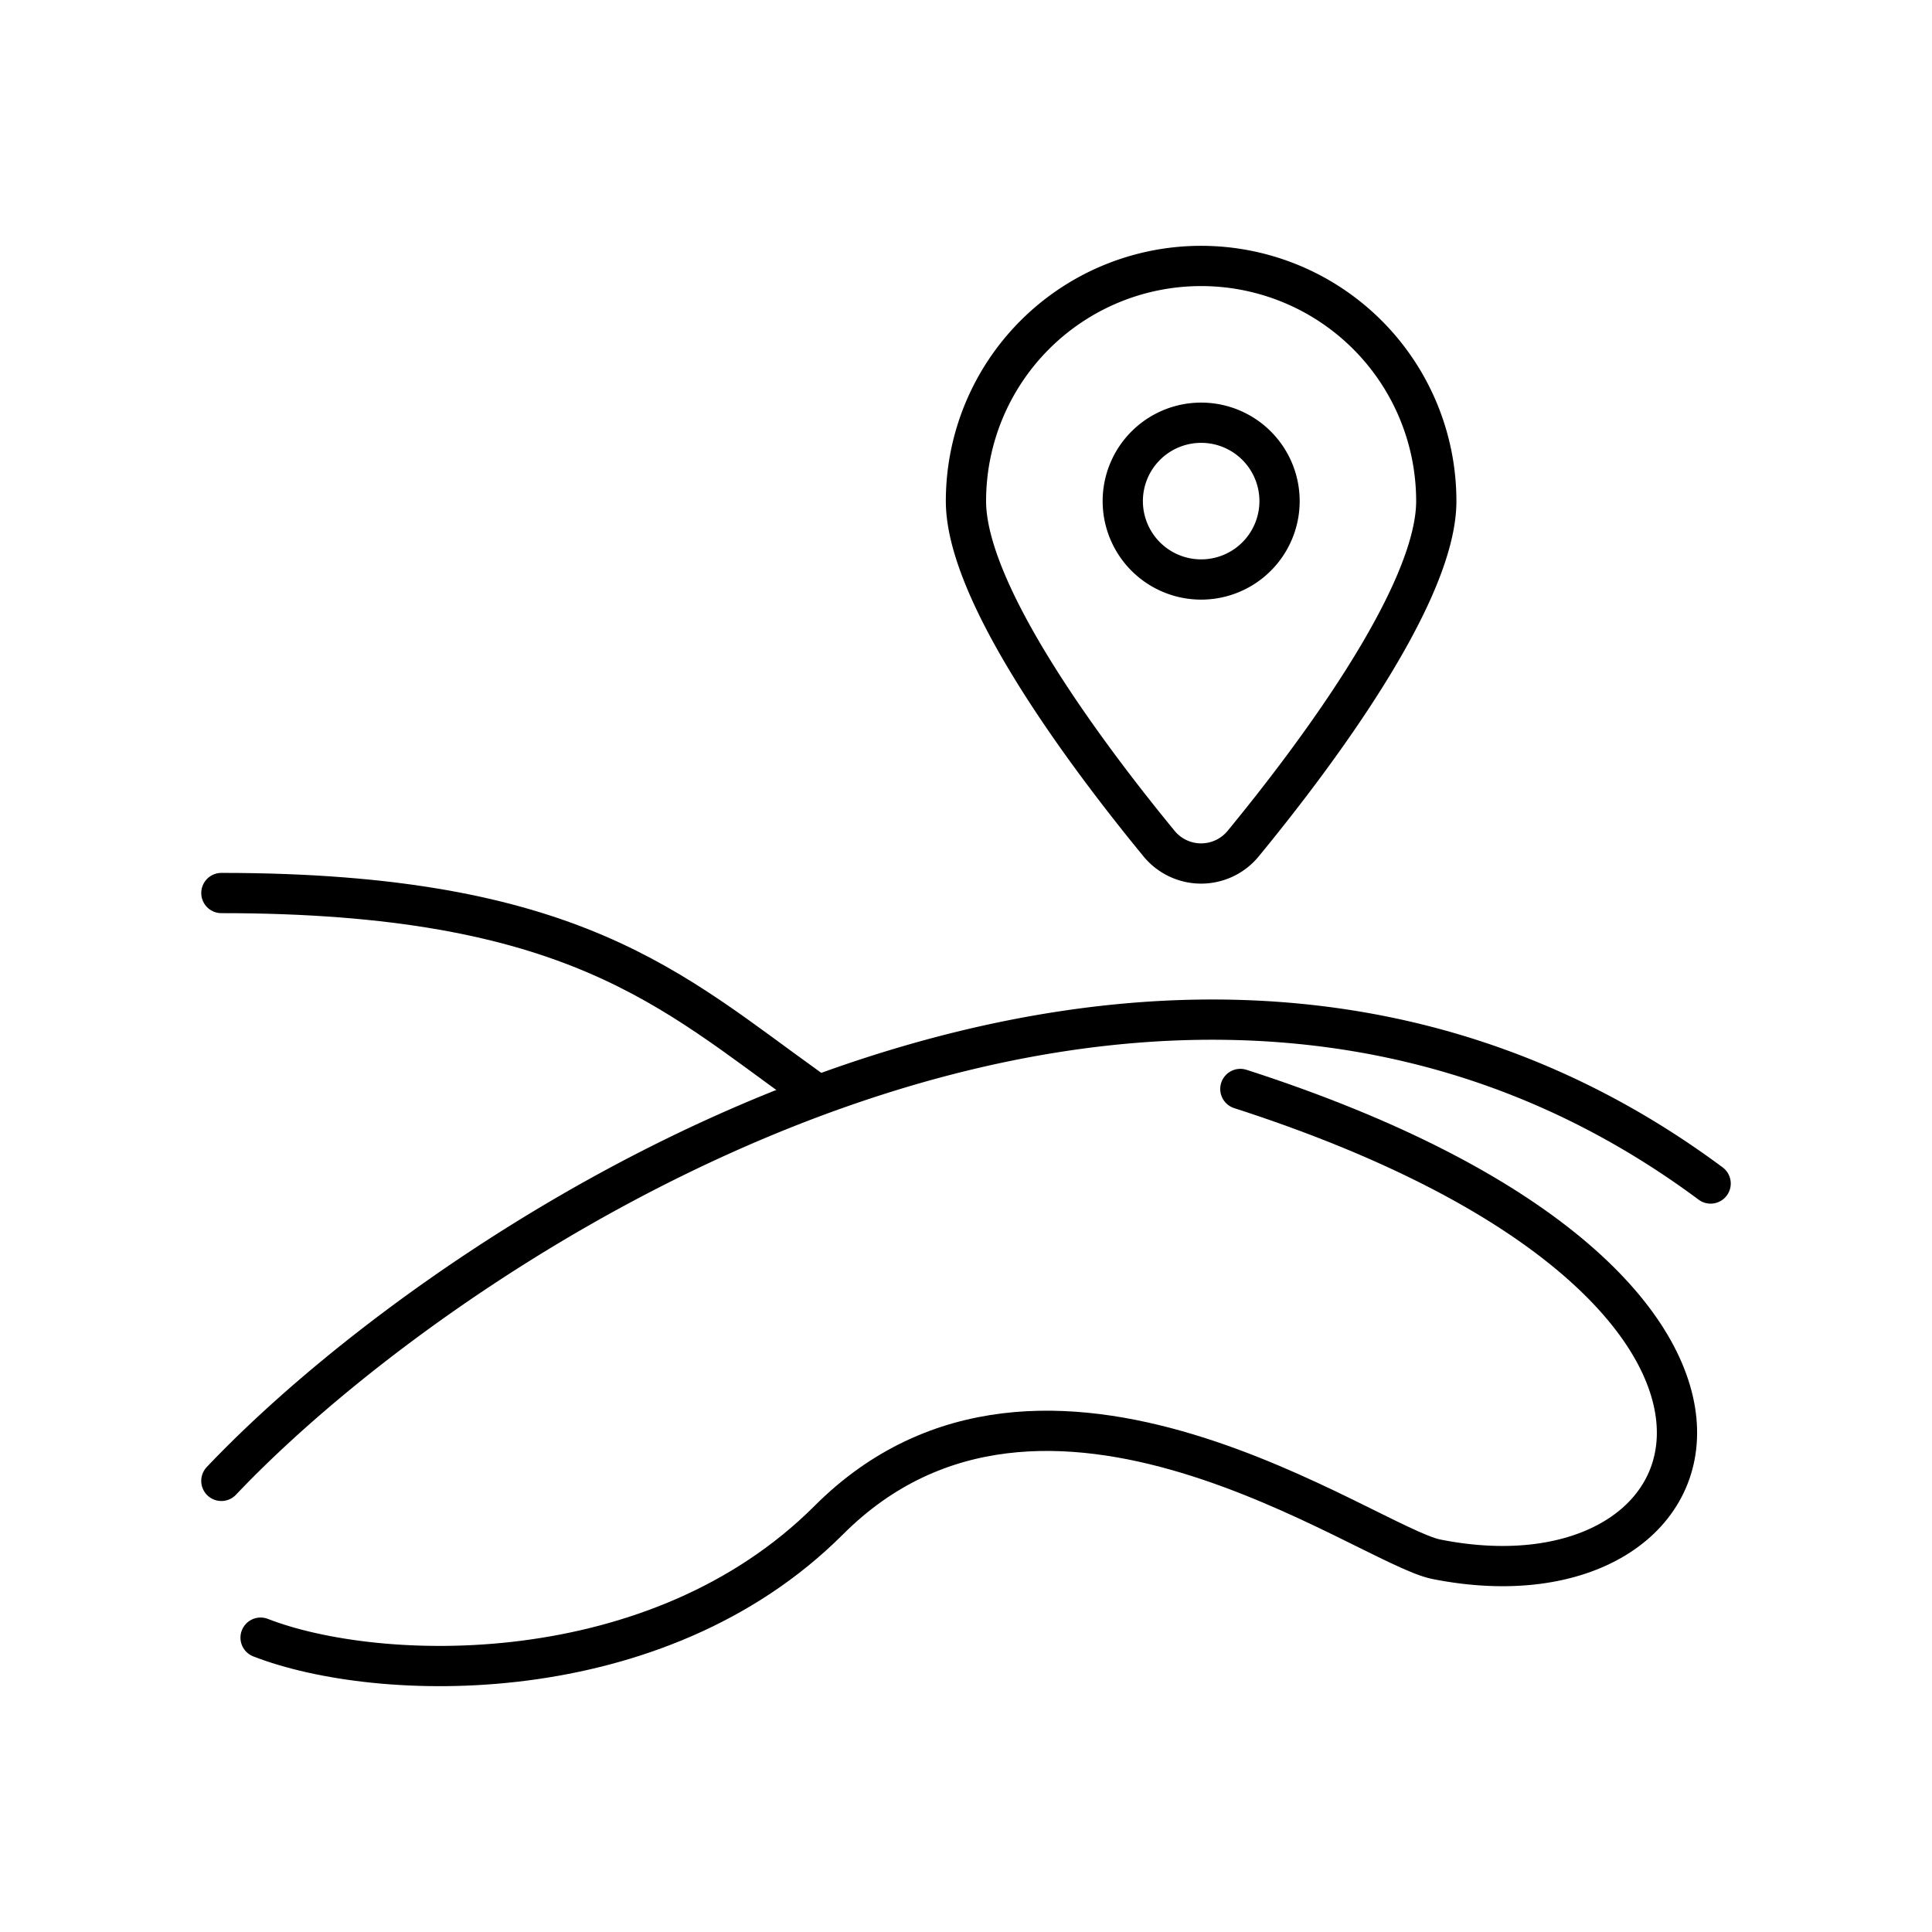
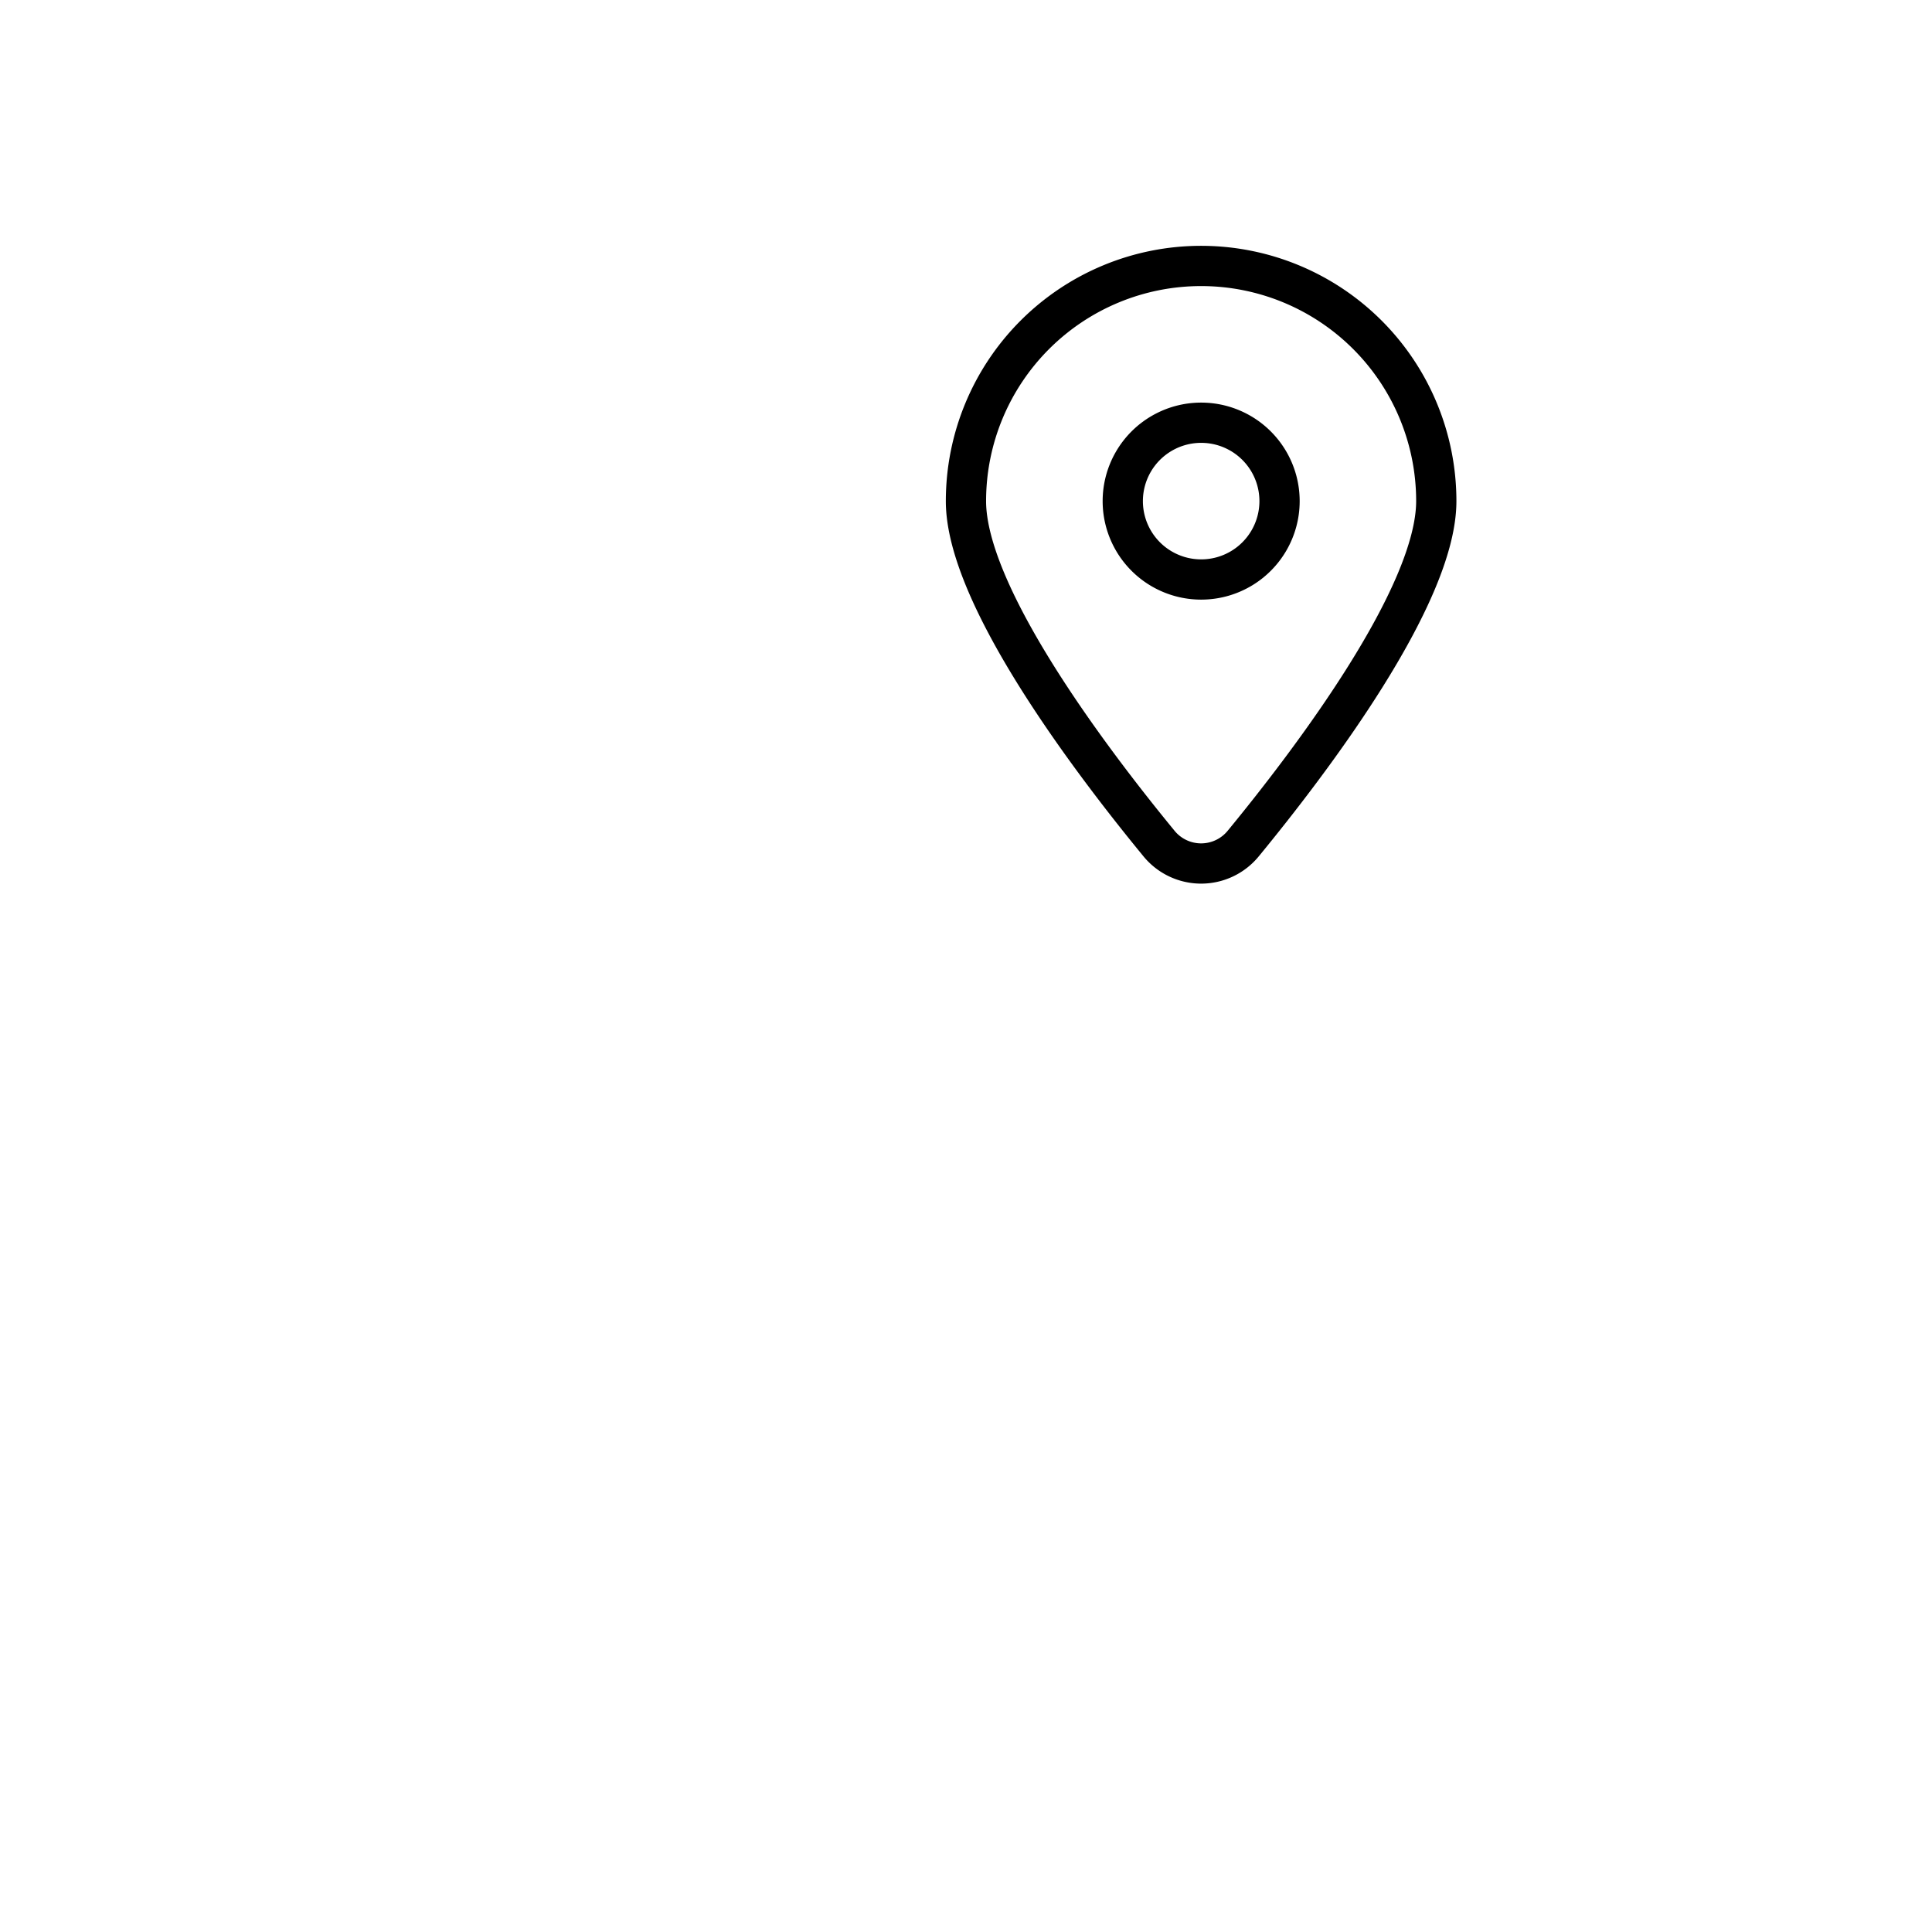
<svg xmlns="http://www.w3.org/2000/svg" width="800" height="800" viewBox="0 0 48 48">
  <path fill="none" stroke="currentColor" stroke-linecap="round" stroke-linejoin="round" d="M31.79 12.45a1.947 1.947 0 1 1-3.895 0a1.947 1.947 0 0 1 3.895 0" />
-   <path fill="none" stroke="currentColor" stroke-linecap="round" stroke-linejoin="round" d="M35.684 12.45c0 2.353-3.107 6.452-4.79 8.5a1.352 1.352 0 0 1-2.105 0c-1.682-2.048-4.79-6.147-4.79-8.5a5.842 5.842 0 0 1 11.685 0M5.5 36.792c6.004-6.329 23.368-17.515 37-7.388" />
-   <path fill="none" stroke="currentColor" stroke-linecap="round" stroke-linejoin="round" d="M20.105 27.055c-3.408-2.434-5.842-4.868-14.605-4.868m.974 18.5c2.92 1.136 9.834 1.363 14.118-2.921c5.355-5.356 13.37.629 15.092.973c7.303 1.46 10.224-6.815-4.868-11.684" />
+   <path fill="none" stroke="currentColor" stroke-linecap="round" stroke-linejoin="round" d="M35.684 12.45c0 2.353-3.107 6.452-4.79 8.5a1.352 1.352 0 0 1-2.105 0c-1.682-2.048-4.79-6.147-4.79-8.5a5.842 5.842 0 0 1 11.685 0M5.5 36.792" />
</svg>